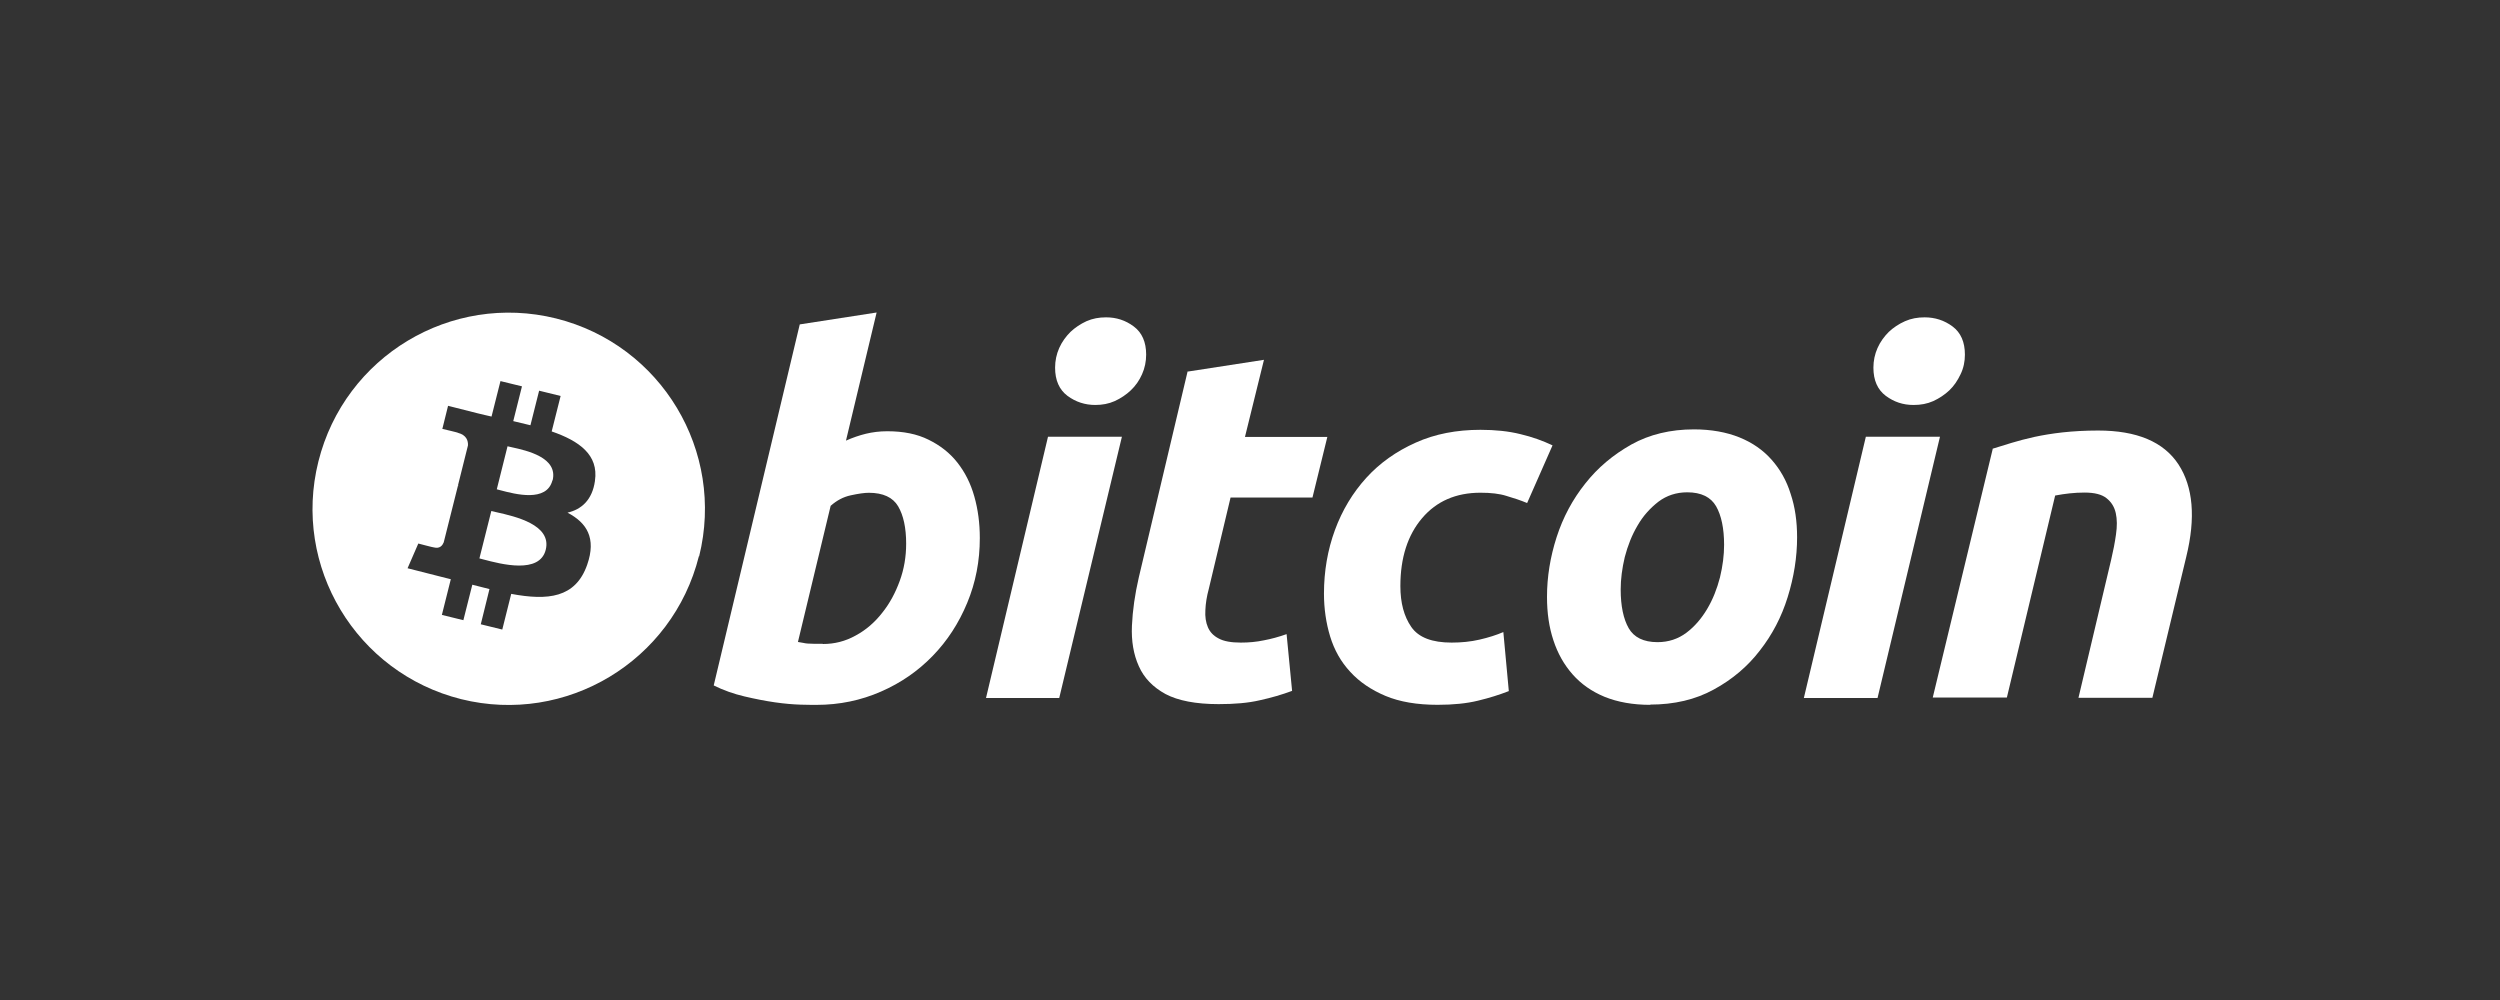
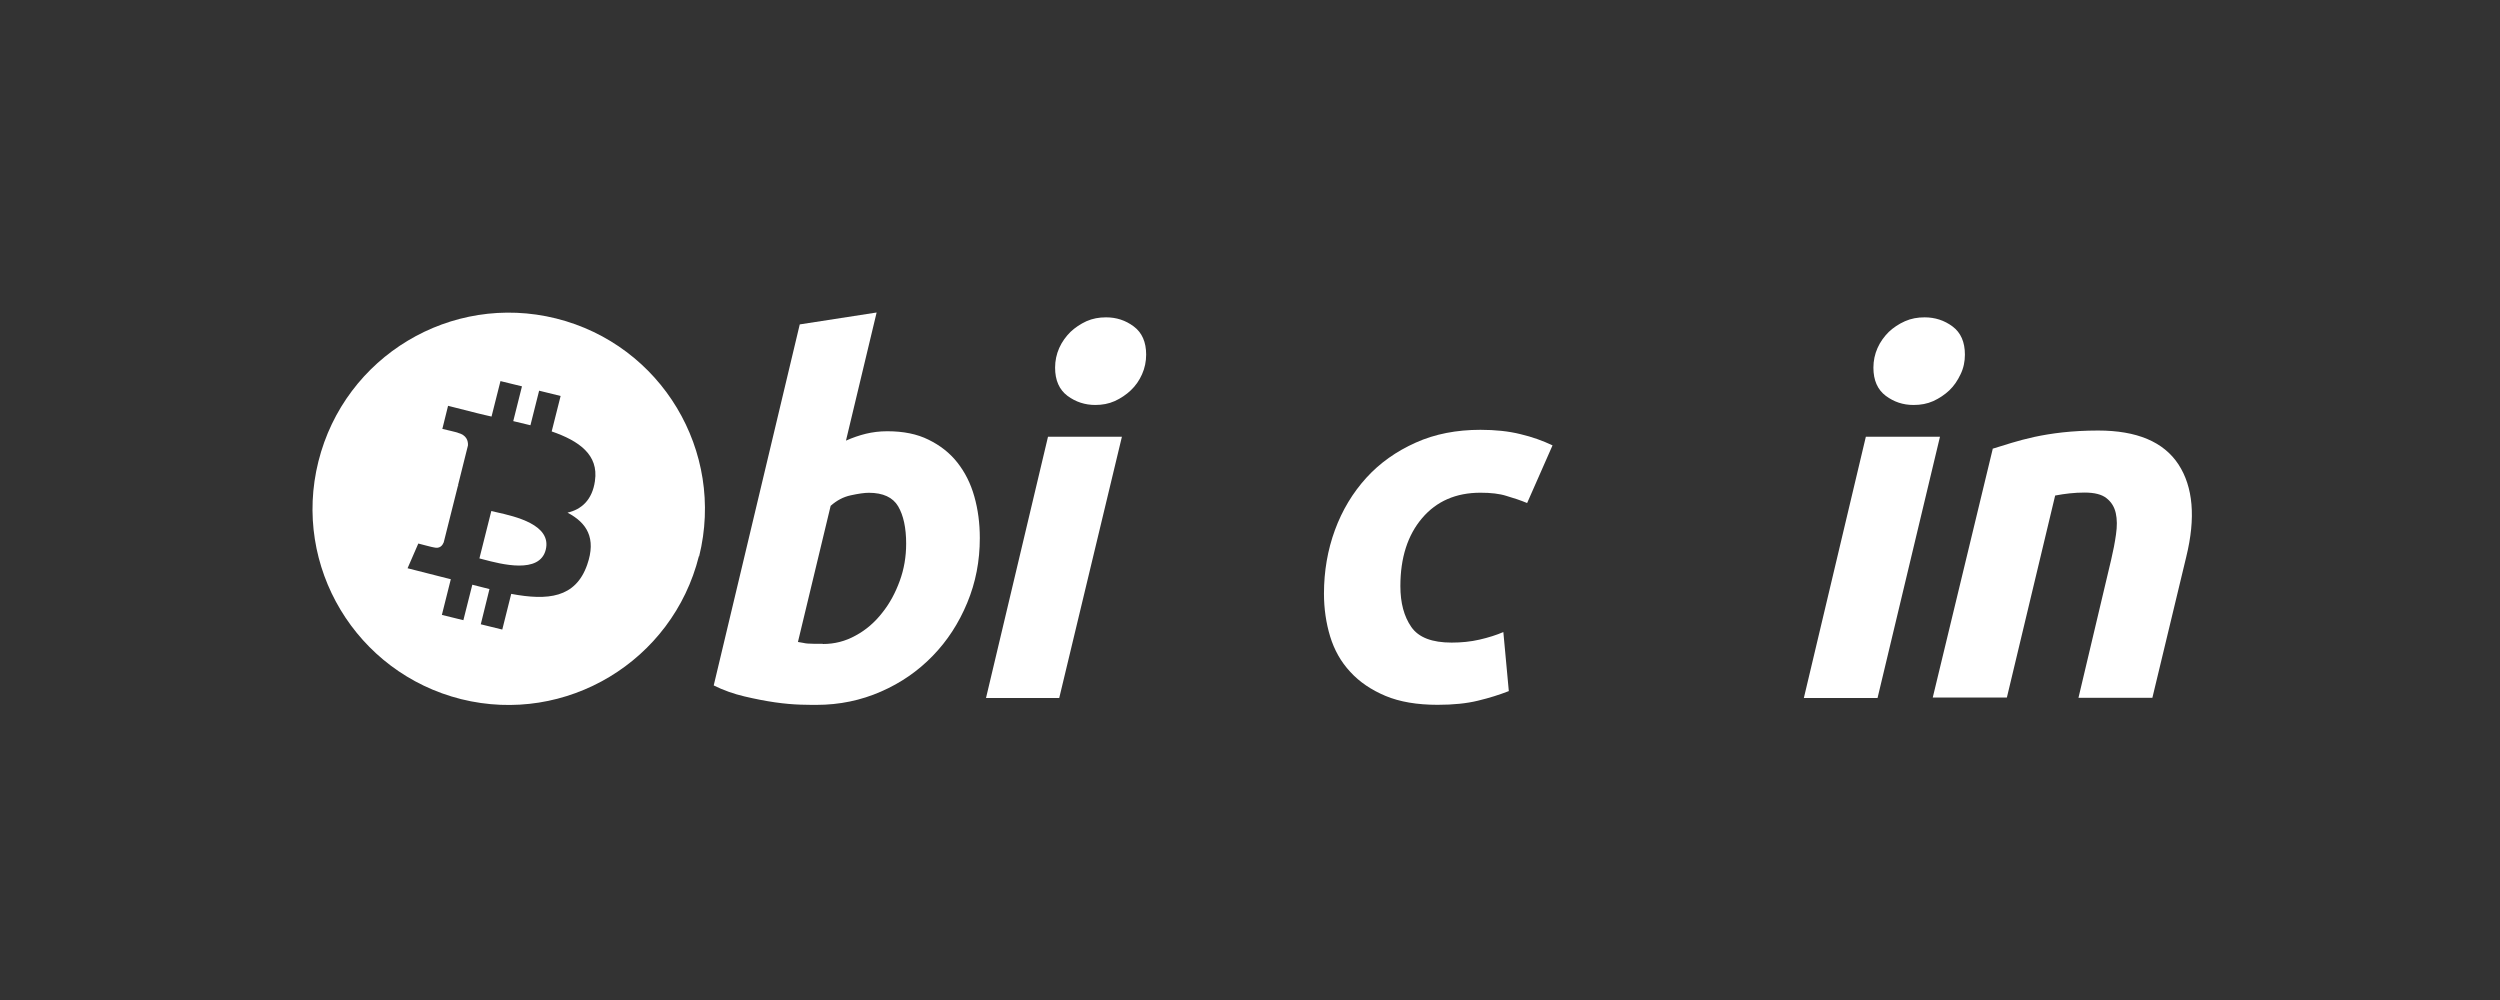
<svg xmlns="http://www.w3.org/2000/svg" fill="none" height="32" viewBox="0 0 80 32" width="80">
  <rect x="0" y="0" width="80" height="32" fill="#333333" stroke="none" />
  <path d="M15.471 17.903C16.032 18.051 17.269 18.379 17.464 17.591C17.661 16.789 16.478 16.524 15.895 16.393C15.828 16.378 15.77 16.365 15.722 16.353L15.341 17.869C15.378 17.878 15.422 17.89 15.471 17.903Z" fill="white" />
-   <path d="M16.016 15.689C16.486 15.813 17.496 16.081 17.677 15.372H17.684C17.862 14.639 16.859 14.418 16.377 14.312C16.325 14.301 16.279 14.291 16.241 14.281L15.897 15.658C15.931 15.666 15.971 15.677 16.016 15.689Z" fill="white" />
  <path clip-rule="evenodd" d="M14.758 22.373C18.118 23.208 21.523 21.158 22.365 17.797L22.372 17.805C23.207 14.437 21.164 11.033 17.796 10.191C14.435 9.356 11.031 11.399 10.189 14.766C9.347 18.127 11.397 21.531 14.758 22.373ZM17.654 13.806C18.526 14.106 19.163 14.552 19.038 15.387V15.394C18.95 16.002 18.606 16.302 18.16 16.405C18.775 16.727 19.09 17.217 18.789 18.074C18.416 19.136 17.53 19.223 16.359 19.004L16.073 20.146L15.385 19.977L15.663 18.85C15.62 18.839 15.576 18.828 15.531 18.817C15.396 18.784 15.257 18.749 15.114 18.711L14.828 19.846L14.14 19.677L14.426 18.535C14.298 18.506 14.171 18.473 14.04 18.438C14.005 18.429 13.97 18.42 13.935 18.411L13.042 18.184L13.386 17.393C13.386 17.393 13.884 17.525 13.884 17.517C14.082 17.569 14.162 17.444 14.199 17.356L14.653 15.548C14.668 15.548 14.682 15.552 14.695 15.556C14.706 15.56 14.716 15.563 14.726 15.563C14.697 15.555 14.653 15.541 14.653 15.541L14.975 14.252C14.982 14.106 14.931 13.923 14.653 13.85C14.667 13.842 14.155 13.725 14.155 13.725L14.338 12.986L15.29 13.227C15.365 13.247 15.445 13.265 15.525 13.283C15.593 13.298 15.662 13.313 15.729 13.33L16.015 12.195L16.703 12.363L16.424 13.476L16.974 13.608L17.252 12.502L17.94 12.671L17.654 13.806Z" fill="white" fill-rule="evenodd" />
  <path d="M28.396 13.8C28.909 13.8 29.348 13.888 29.714 14.071C30.088 14.254 30.395 14.495 30.637 14.803C30.878 15.11 31.061 15.469 31.178 15.886C31.296 16.304 31.354 16.743 31.354 17.219C31.354 17.951 31.222 18.639 30.951 19.291C30.681 19.942 30.315 20.506 29.846 20.989C29.377 21.472 28.828 21.853 28.191 22.131C27.554 22.41 26.866 22.556 26.127 22.556C26.032 22.556 25.863 22.556 25.622 22.549C25.38 22.541 25.109 22.519 24.802 22.475C24.494 22.431 24.165 22.366 23.82 22.285C23.476 22.204 23.147 22.087 22.839 21.934L25.592 10.381L28.052 10L27.071 14.1C27.284 14.005 27.496 13.932 27.708 13.88C27.92 13.829 28.147 13.8 28.389 13.8H28.396ZM26.332 20.608C26.705 20.608 27.049 20.521 27.379 20.338C27.708 20.162 27.994 19.913 28.228 19.613C28.47 19.313 28.653 18.969 28.792 18.588C28.931 18.207 28.997 17.812 28.997 17.395C28.997 16.889 28.909 16.487 28.74 16.201C28.572 15.916 28.257 15.769 27.803 15.769C27.657 15.769 27.459 15.799 27.225 15.85C26.983 15.901 26.771 16.018 26.581 16.186L25.534 20.543C25.599 20.557 25.651 20.565 25.702 20.572C25.746 20.579 25.797 20.594 25.849 20.594C25.9 20.594 25.966 20.601 26.039 20.601C26.112 20.601 26.207 20.601 26.324 20.601L26.332 20.608Z" fill="white" />
  <path d="M33.902 22.337H31.552L33.536 13.976H35.901L33.895 22.337H33.902ZM35.051 12.959C34.722 12.959 34.422 12.863 34.158 12.666C33.895 12.468 33.763 12.168 33.763 11.765C33.763 11.546 33.807 11.333 33.895 11.136C33.983 10.938 34.107 10.77 34.253 10.623C34.4 10.484 34.575 10.367 34.766 10.279C34.964 10.191 35.169 10.155 35.395 10.155C35.725 10.155 36.018 10.25 36.281 10.447C36.545 10.645 36.677 10.945 36.677 11.348C36.677 11.568 36.633 11.78 36.545 11.977C36.457 12.175 36.34 12.344 36.186 12.49C36.04 12.629 35.864 12.746 35.674 12.834C35.476 12.922 35.271 12.959 35.044 12.959H35.051Z" fill="white" />
-   <path d="M37.979 11.895L40.447 11.514L39.839 13.981H42.475L41.999 15.921H39.378L38.682 18.842C38.616 19.084 38.58 19.311 38.572 19.523C38.558 19.735 38.587 19.919 38.653 20.072C38.719 20.226 38.828 20.343 38.997 20.431C39.158 20.519 39.392 20.563 39.707 20.563C39.963 20.563 40.205 20.541 40.447 20.49C40.681 20.446 40.922 20.38 41.171 20.292L41.347 22.108C41.032 22.225 40.688 22.327 40.315 22.408C39.941 22.496 39.502 22.532 38.997 22.532C38.265 22.532 37.701 22.422 37.298 22.21C36.896 21.99 36.61 21.698 36.442 21.317C36.273 20.944 36.2 20.512 36.222 20.021C36.244 19.53 36.317 19.018 36.442 18.476L38.001 11.895H37.979Z" fill="white" />
  <path d="M42.367 18.996C42.367 18.279 42.484 17.598 42.718 16.961C42.952 16.324 43.289 15.767 43.721 15.291C44.153 14.816 44.68 14.442 45.303 14.164C45.918 13.886 46.613 13.754 47.375 13.754C47.85 13.754 48.275 13.798 48.656 13.893C49.029 13.981 49.373 14.105 49.681 14.252L48.868 16.097C48.656 16.009 48.436 15.936 48.209 15.87C47.982 15.797 47.704 15.767 47.375 15.767C46.591 15.767 45.969 16.038 45.508 16.58C45.046 17.122 44.812 17.847 44.812 18.754C44.812 19.296 44.929 19.728 45.163 20.065C45.398 20.402 45.83 20.563 46.452 20.563C46.76 20.563 47.06 20.534 47.345 20.468C47.631 20.402 47.887 20.321 48.107 20.226L48.282 22.115C47.982 22.232 47.66 22.334 47.294 22.422C46.935 22.51 46.503 22.554 46.005 22.554C45.346 22.554 44.79 22.459 44.336 22.269C43.882 22.078 43.502 21.822 43.209 21.5C42.908 21.178 42.696 20.797 42.564 20.365C42.433 19.933 42.367 19.472 42.367 18.996Z" fill="white" />
-   <path d="M52.813 22.555C52.25 22.555 51.767 22.467 51.349 22.299C50.939 22.13 50.595 21.889 50.324 21.581C50.053 21.274 49.848 20.915 49.709 20.49C49.57 20.073 49.504 19.612 49.504 19.099C49.504 18.462 49.607 17.825 49.812 17.188C50.017 16.552 50.324 15.98 50.727 15.475C51.13 14.963 51.62 14.553 52.206 14.223C52.784 13.901 53.458 13.74 54.205 13.74C54.754 13.74 55.244 13.828 55.661 13.996C56.079 14.165 56.423 14.406 56.694 14.714C56.965 15.021 57.17 15.38 57.301 15.805C57.441 16.222 57.507 16.683 57.507 17.196C57.507 17.833 57.404 18.47 57.206 19.107C57.009 19.744 56.709 20.315 56.313 20.82C55.925 21.325 55.434 21.742 54.842 22.064C54.256 22.387 53.575 22.547 52.799 22.547L52.813 22.555ZM53.992 15.754C53.641 15.754 53.333 15.856 53.07 16.054C52.806 16.259 52.579 16.508 52.403 16.815C52.22 17.123 52.089 17.459 51.993 17.825C51.906 18.191 51.862 18.535 51.862 18.865C51.862 19.392 51.95 19.809 52.118 20.102C52.286 20.395 52.594 20.549 53.04 20.549C53.392 20.549 53.699 20.446 53.963 20.249C54.227 20.051 54.446 19.795 54.629 19.487C54.812 19.18 54.944 18.843 55.039 18.477C55.127 18.111 55.171 17.767 55.171 17.437C55.171 16.91 55.083 16.493 54.915 16.2C54.746 15.907 54.439 15.754 53.992 15.754Z" fill="white" />
  <path d="M60.081 22.337H57.723L59.707 13.976H62.079L60.081 22.337ZM61.23 12.959C60.901 12.959 60.608 12.863 60.344 12.666C60.081 12.468 59.949 12.168 59.949 11.765C59.949 11.546 59.993 11.333 60.081 11.136C60.169 10.938 60.293 10.77 60.439 10.623C60.586 10.484 60.761 10.367 60.959 10.279C61.157 10.191 61.362 10.155 61.589 10.155C61.918 10.155 62.218 10.25 62.482 10.447C62.746 10.645 62.877 10.945 62.877 11.348C62.877 11.568 62.834 11.78 62.738 11.977C62.643 12.175 62.533 12.344 62.38 12.49C62.233 12.629 62.057 12.746 61.867 12.834C61.669 12.922 61.464 12.959 61.237 12.959H61.23Z" fill="white" />
  <path d="M63.773 14.356C63.949 14.305 64.154 14.239 64.366 14.173C64.586 14.107 64.828 14.041 65.098 13.982C65.369 13.924 65.669 13.873 66.006 13.836C66.343 13.8 66.716 13.777 67.141 13.777C68.378 13.777 69.235 14.136 69.711 14.861C70.18 15.579 70.267 16.567 69.96 17.819L68.876 22.329H66.511L67.558 17.907C67.624 17.628 67.675 17.365 67.712 17.101C67.749 16.845 67.749 16.618 67.705 16.421C67.661 16.223 67.566 16.069 67.412 15.945C67.258 15.82 67.024 15.762 66.702 15.762C66.38 15.762 66.079 15.798 65.765 15.857L64.22 22.321H61.848L63.773 14.341V14.356Z" fill="white" />
</svg>